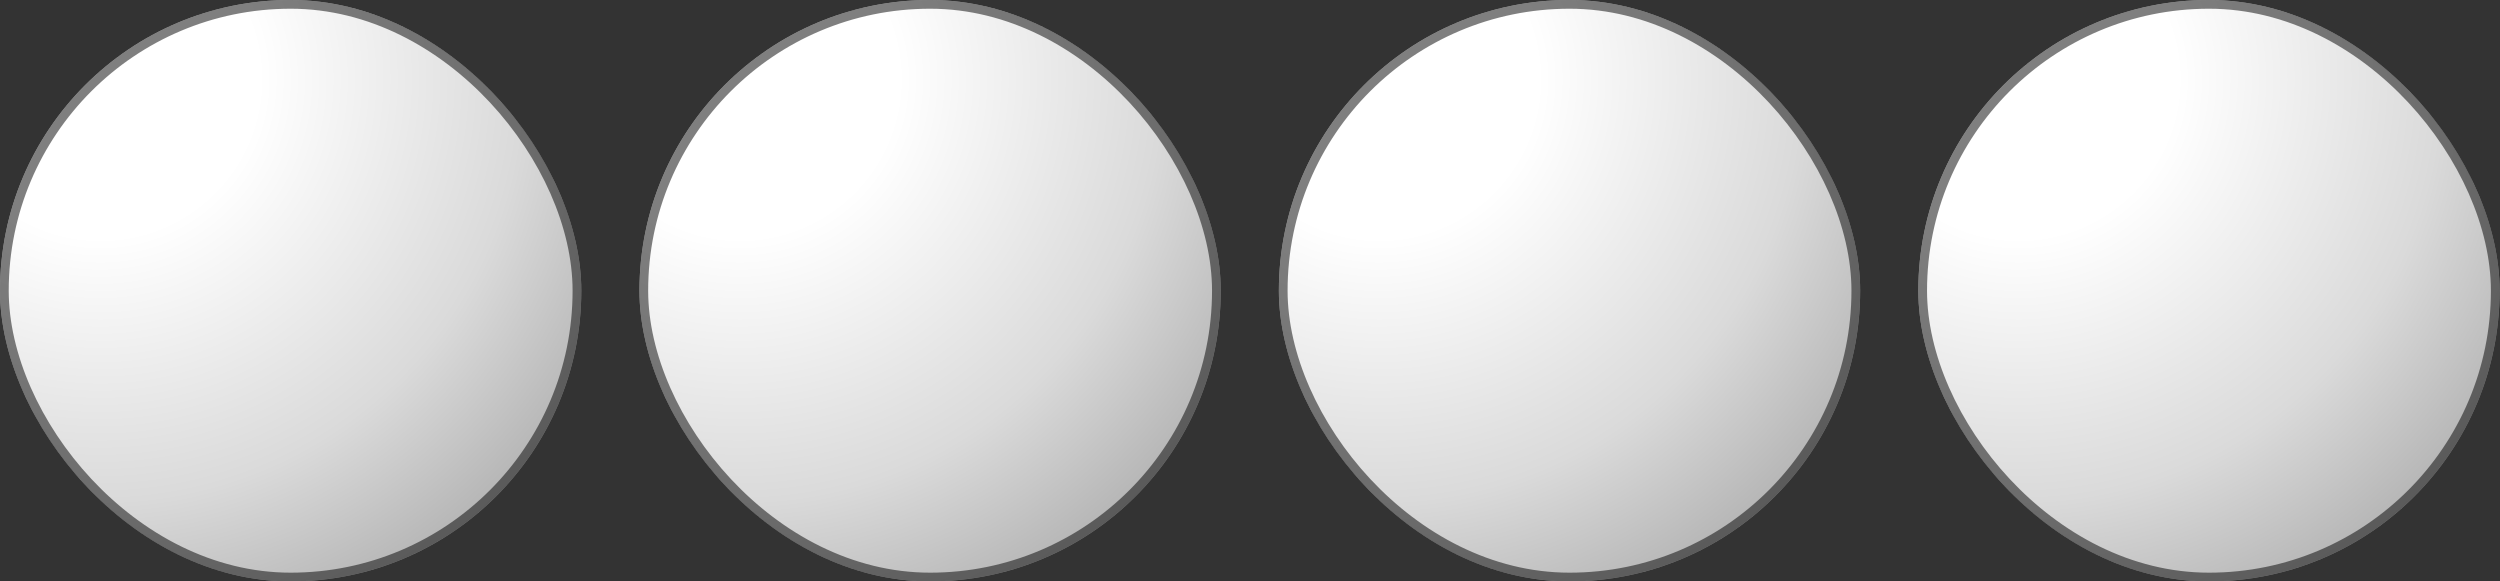
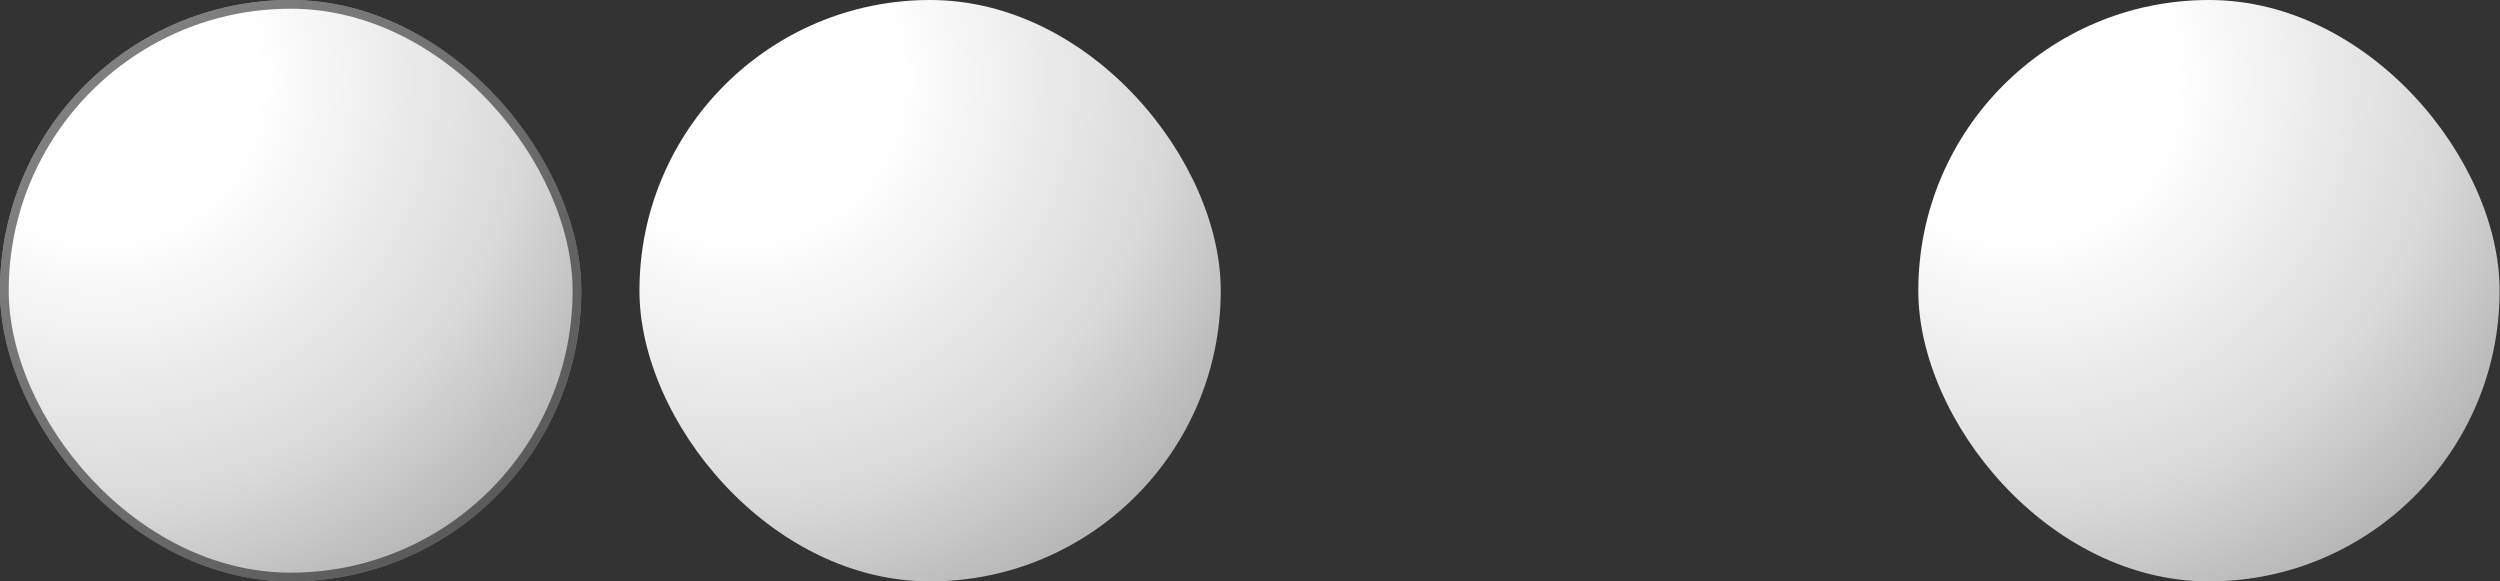
<svg xmlns="http://www.w3.org/2000/svg" width="86" height="20" viewBox="0 0 86 20" fill="none">
  <rect x="0" y="0" width="86" height="20" fill="#333333" stroke="none" />
  <rect width="19.997" height="20" rx="9.998" fill="url(#paint0_radial_1366_45501)" />
  <rect x="0.15" y="0.15" width="19.697" height="19.7" rx="9.848" stroke="black" stroke-opacity="0.5" stroke-width="0.3" />
  <rect x="21.997" width="19.997" height="20" rx="9.998" fill="url(#paint1_radial_1366_45501)" />
-   <rect x="22.147" y="0.15" width="19.697" height="19.7" rx="9.848" stroke="black" stroke-opacity="0.5" stroke-width="0.3" />
-   <rect x="43.993" width="19.997" height="20" rx="9.998" fill="url(#paint2_radial_1366_45501)" />
-   <rect x="44.143" y="0.15" width="19.697" height="19.7" rx="9.848" stroke="black" stroke-opacity="0.5" stroke-width="0.3" />
  <rect x="65.99" width="19.997" height="20" rx="9.998" fill="url(#paint3_radial_1366_45501)" />
-   <rect x="66.14" y="0.15" width="19.697" height="19.7" rx="9.848" stroke="black" stroke-opacity="0.5" stroke-width="0.3" />
  <defs>
    <radialGradient id="paint0_radial_1366_45501" cx="0" cy="0" r="1" gradientUnits="userSpaceOnUse" gradientTransform="translate(3.48 2.716) rotate(49.067) scale(21.77 21.769)">
      <stop offset="0.25" stop-color="white" />
      <stop offset="0.666" stop-color="#DADADA" />
      <stop offset="1" stop-color="#A7A7A7" />
    </radialGradient>
    <radialGradient id="paint1_radial_1366_45501" cx="0" cy="0" r="1" gradientUnits="userSpaceOnUse" gradientTransform="translate(25.477 2.716) rotate(49.067) scale(21.77 21.769)">
      <stop offset="0.25" stop-color="white" />
      <stop offset="0.666" stop-color="#DADADA" />
      <stop offset="1" stop-color="#A7A7A7" />
    </radialGradient>
    <radialGradient id="paint2_radial_1366_45501" cx="0" cy="0" r="1" gradientUnits="userSpaceOnUse" gradientTransform="translate(47.473 2.716) rotate(49.067) scale(21.77 21.769)">
      <stop offset="0.25" stop-color="white" />
      <stop offset="0.666" stop-color="#DADADA" />
      <stop offset="1" stop-color="#A7A7A7" />
    </radialGradient>
    <radialGradient id="paint3_radial_1366_45501" cx="0" cy="0" r="1" gradientUnits="userSpaceOnUse" gradientTransform="translate(69.47 2.716) rotate(49.067) scale(21.77 21.769)">
      <stop offset="0.25" stop-color="white" />
      <stop offset="0.666" stop-color="#DADADA" />
      <stop offset="1" stop-color="#A7A7A7" />
    </radialGradient>
  </defs>
</svg>